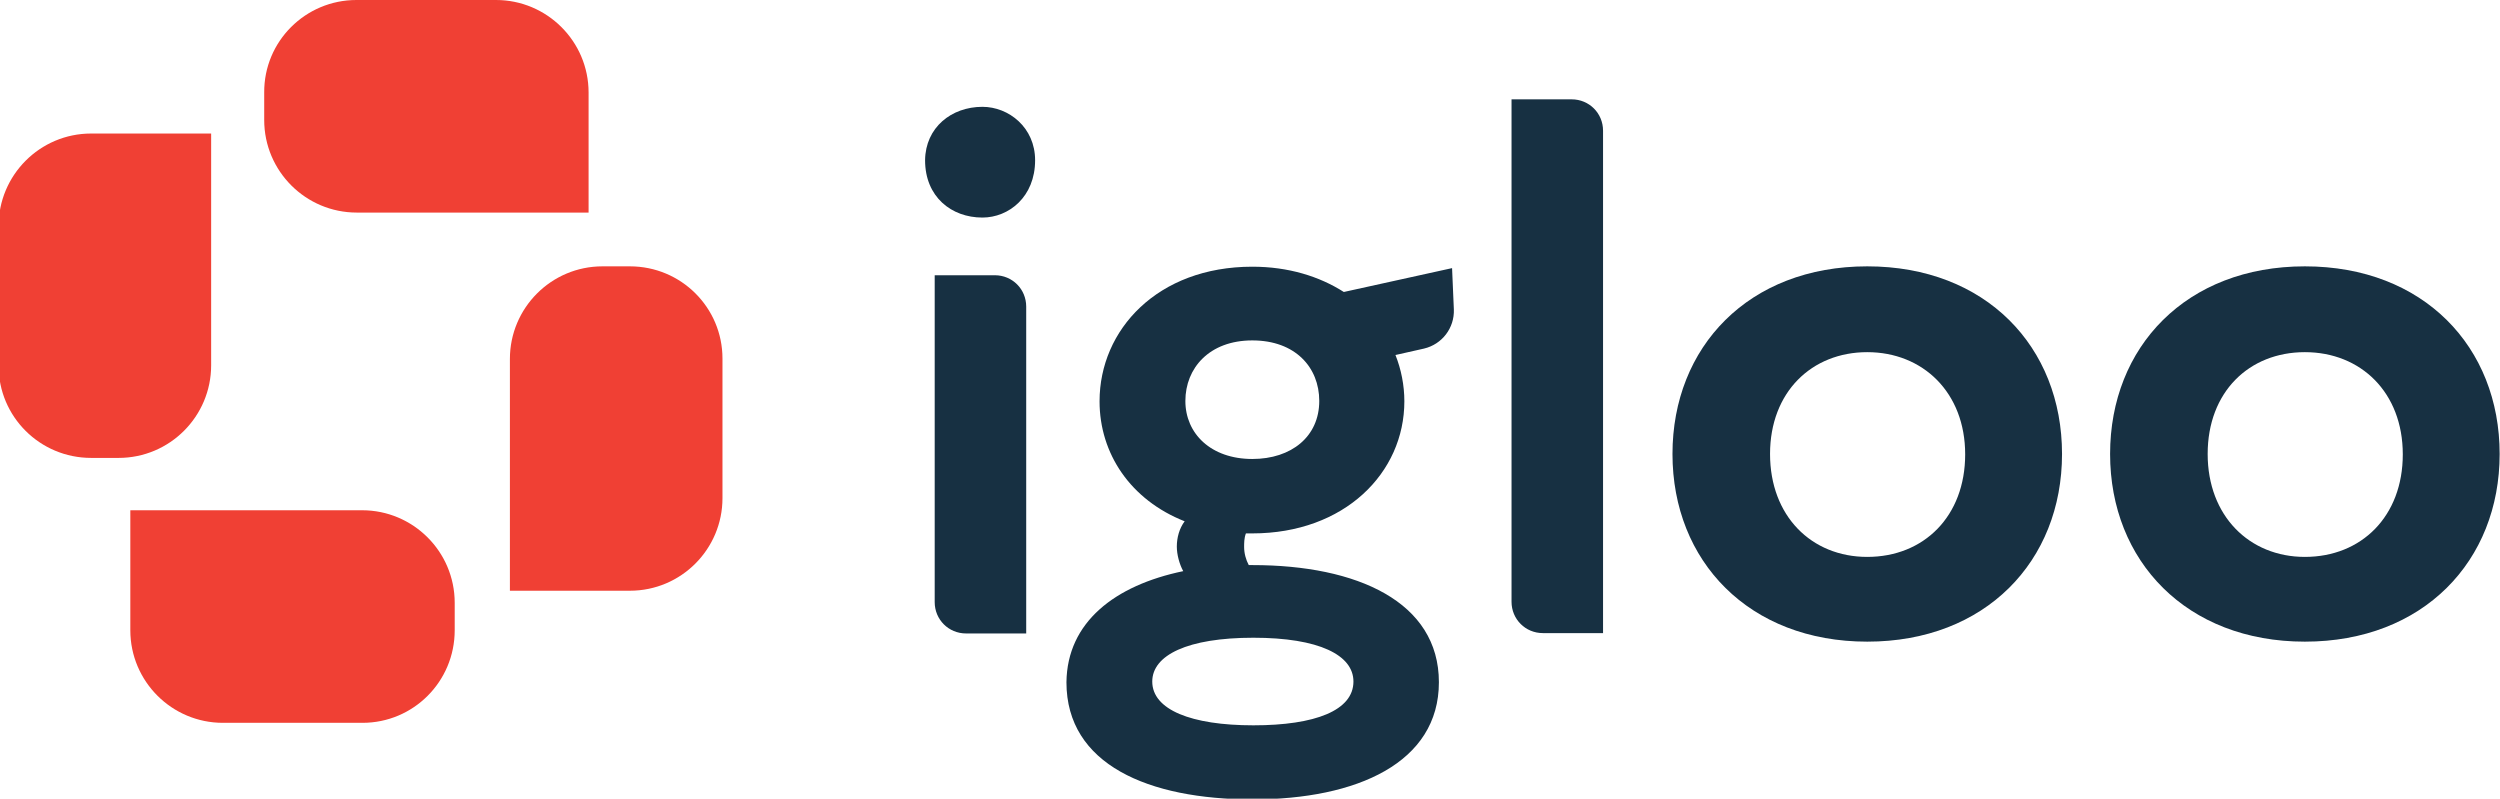
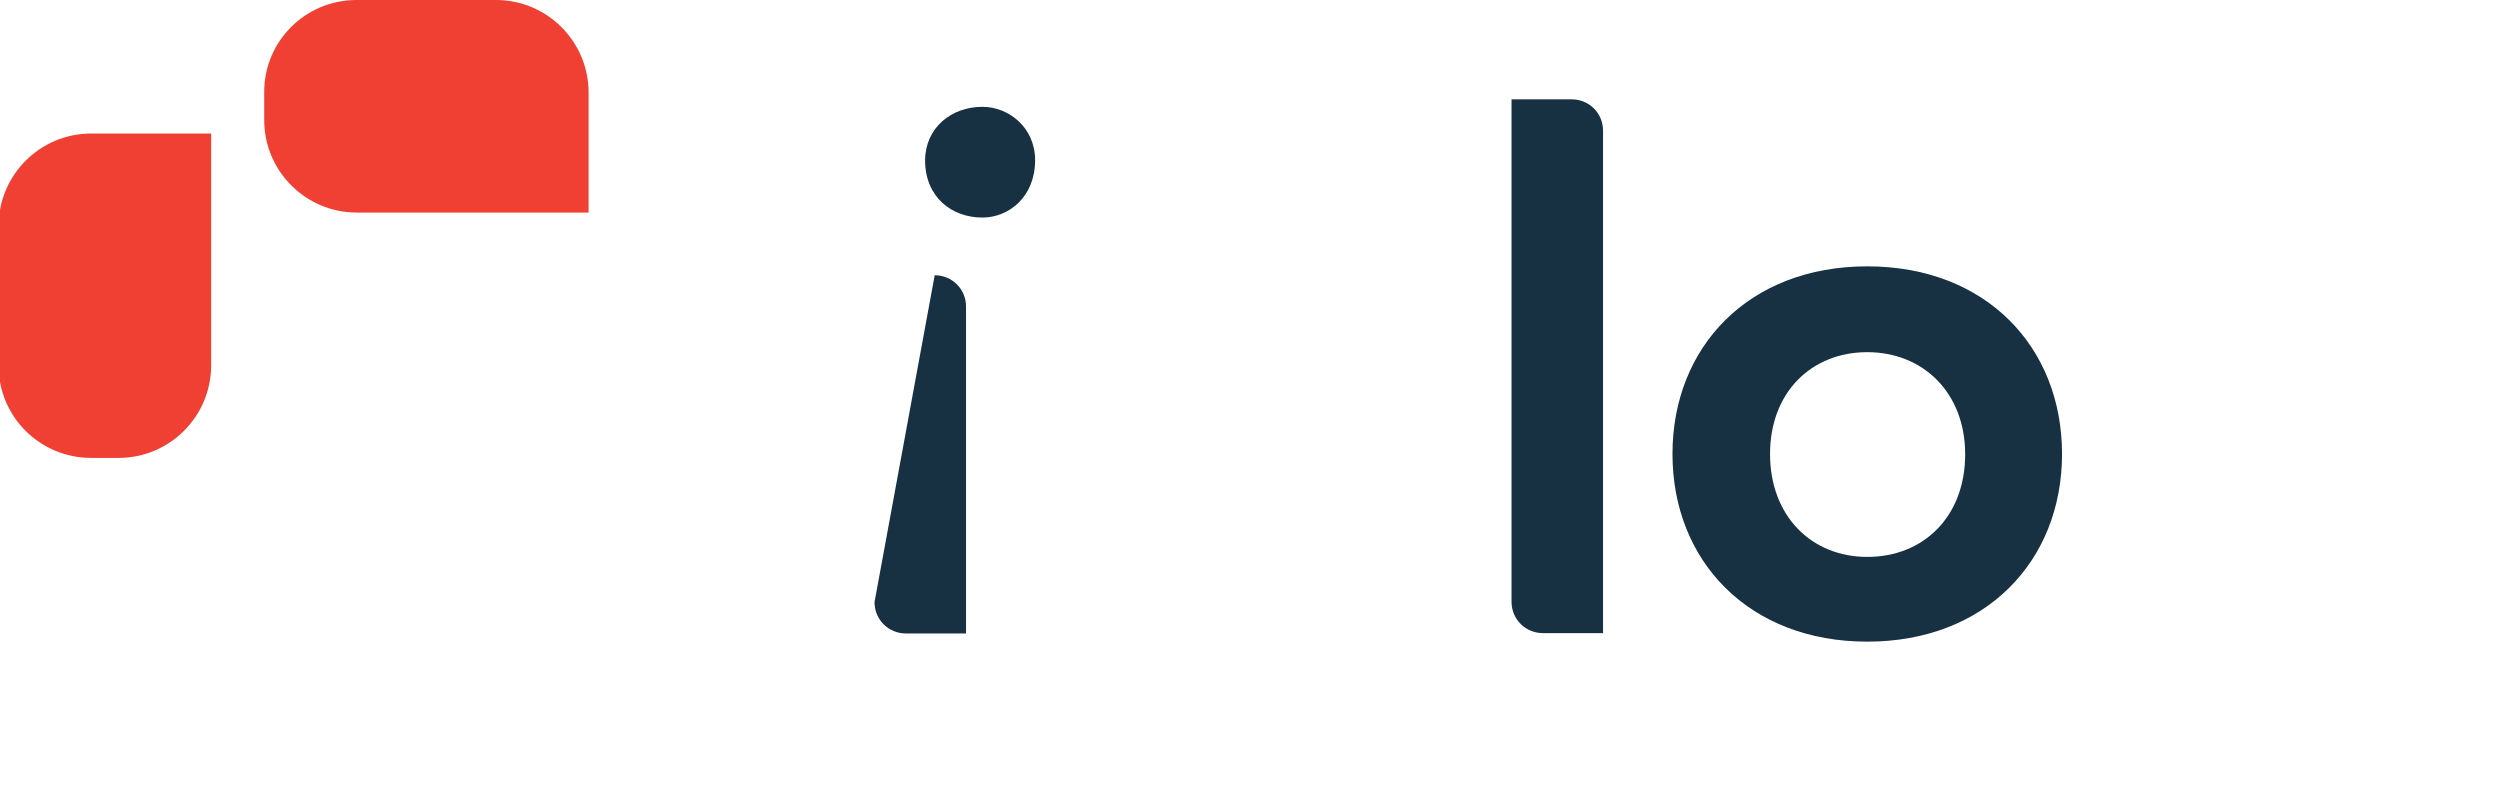
<svg xmlns="http://www.w3.org/2000/svg" version="1.1" id="a" x="0px" y="0px" viewBox="0 0 702.1 224.3" style="enable-background:new 0 0 702.1 224.3;" xml:space="preserve">
  <style type="text/css"> .st0{fill:#173042;} .st1{fill:#F04034;} </style>
  <g id="b">
-     <path class="st0" d="M275.9,30c7.4,0,14.8,5.8,14.8,15c0,10.3-7.4,16.1-14.8,16.1c-8.7,0-16.1-5.8-16.1-16.1 C259.9,35.8,267.2,30,275.9,30 M262.5,77.3h16.9c4.9,0,8.8,3.9,8.8,8.8v91.8h-16.9c-4.9,0-8.8-3.9-8.8-8.8L262.5,77.3L262.5,77.3 L262.5,77.3z" />
-     <path class="st0" d="M332.3,160.4c-1.1-2-1.8-4.7-1.8-6.9c0-2.5,0.7-5.1,2.2-7.1c-15.2-6-23.9-19-23.9-33.7 c0-20.1,16.3-37.8,42.9-37.8c10.1,0,18.8,2.7,25.7,7.1l30.4-6.7l0.5,11.6c0.2,5.2-3.3,9.8-8.4,11l-8,1.8c1.6,4,2.5,8.5,2.5,13 c0,20.1-16.8,37.1-42.7,37.1h-1.8c-0.5,1.3-0.5,2.7-0.5,3.8c0,1.8,0.5,3.6,1.3,5.1h1.1c29.3,0,52.3,10.3,52.3,32.9 s-23,32.9-52.3,32.9s-52.3-9.8-52.3-32.9C299.7,174.7,313.1,164.4,332.3,160.4 M352,203.7c17.4,0,28.1-4.2,28.1-12.3 c0-7.4-9.6-12.3-28.1-12.3s-28.4,4.9-28.4,12.3C323.6,199.3,334.5,203.7,352,203.7 M351.7,128.9c11,0,18.8-6.3,18.8-16.3 c0-9.4-6.7-17-18.8-17s-18.8,7.8-18.8,17S340.1,128.9,351.7,128.9" />
+     <path class="st0" d="M275.9,30c7.4,0,14.8,5.8,14.8,15c0,10.3-7.4,16.1-14.8,16.1c-8.7,0-16.1-5.8-16.1-16.1 C259.9,35.8,267.2,30,275.9,30 M262.5,77.3c4.9,0,8.8,3.9,8.8,8.8v91.8h-16.9c-4.9,0-8.8-3.9-8.8-8.8L262.5,77.3L262.5,77.3 L262.5,77.3z" />
    <path class="st0" d="M524.4,74.8c33.3,0,54.7,22.6,54.7,52.7s-21.5,52.7-54.7,52.7s-54.7-22.6-54.7-52.7S491.1,74.8,524.4,74.8 M524.4,156.4c15.9,0,27.5-11.4,27.5-28.8S540,98.9,524.4,98.9c-15.6,0-27.3,11.2-27.3,28.6S508.7,156.4,524.4,156.4" />
-     <path class="st0" d="M647.3,74.8c33.3,0,54.7,22.6,54.7,52.7s-21.5,52.7-54.7,52.7s-54.7-22.6-54.7-52.7S614,74.8,647.3,74.8 M647.3,156.4c15.9,0,27.5-11.4,27.5-28.8S663,98.9,647.3,98.9s-27.3,11.2-27.3,28.6S631.7,156.4,647.3,156.4" />
    <path class="st1" d="M100.1,0h39.2c14.3,0,26,11.6,26,26v33.7h-65.1c-14.3,0-26-11.6-26-26V26C74.1,11.6,85.8,0,100.1,0" />
-     <path class="st1" d="M202.9,100.7v39.2c0,14.3-11.6,26-26,26h-33.7v-65.1c0-14.3,11.6-26,26-26h7.7 C191.3,74.8,202.9,86.4,202.9,100.7" />
-     <path class="st1" d="M101.8,203H62.6c-14.3,0-26-11.6-26-26v-33.7h65.1c14.3,0,26,11.6,26,26v7.7C127.7,191.4,116.1,203,101.8,203" />
    <path class="st1" d="M-0.4,102.7V63.5c0-14.3,11.6-26,26-26h33.7v65.1c0,14.3-11.6,26-26,26h-7.7C11.2,128.6-0.4,117-0.4,102.7" />
    <path class="st0" d="M424.5,27.9h16.9c4.9,0,8.8,3.9,8.8,8.8v141.1h-16.9c-4.9,0-8.8-3.9-8.8-8.8L424.5,27.9L424.5,27.9L424.5,27.9 z" />
  </g>
</svg>